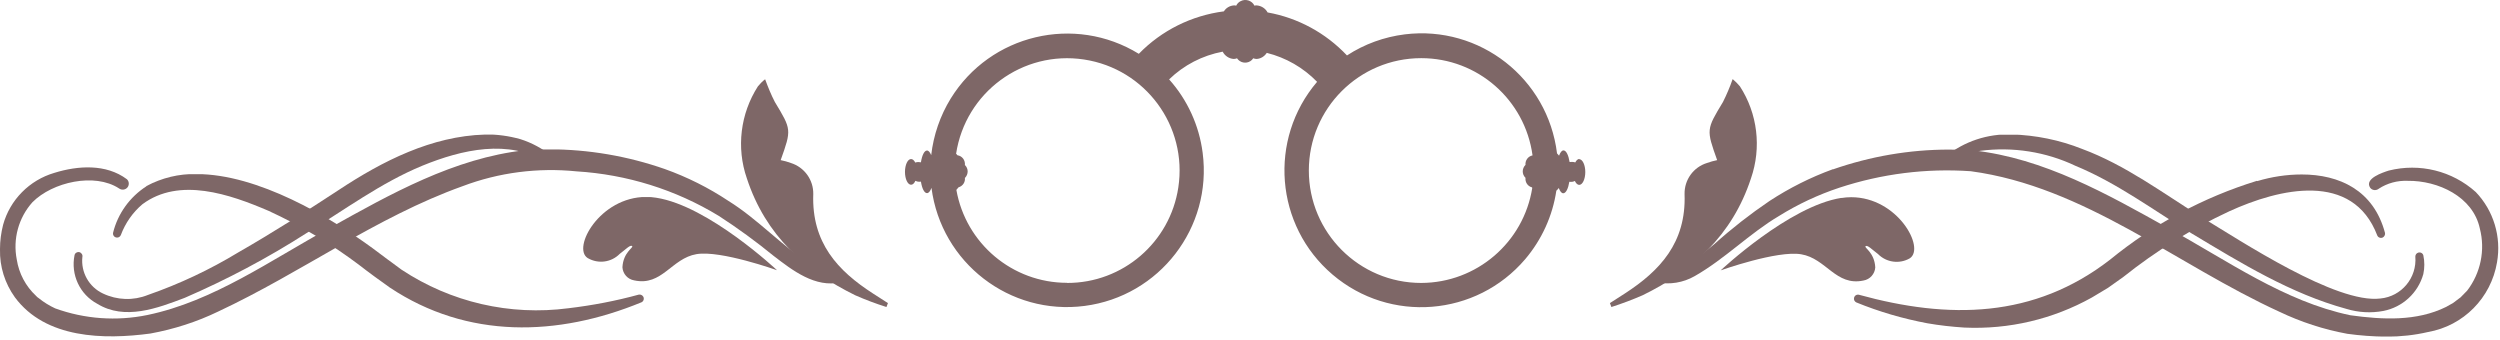
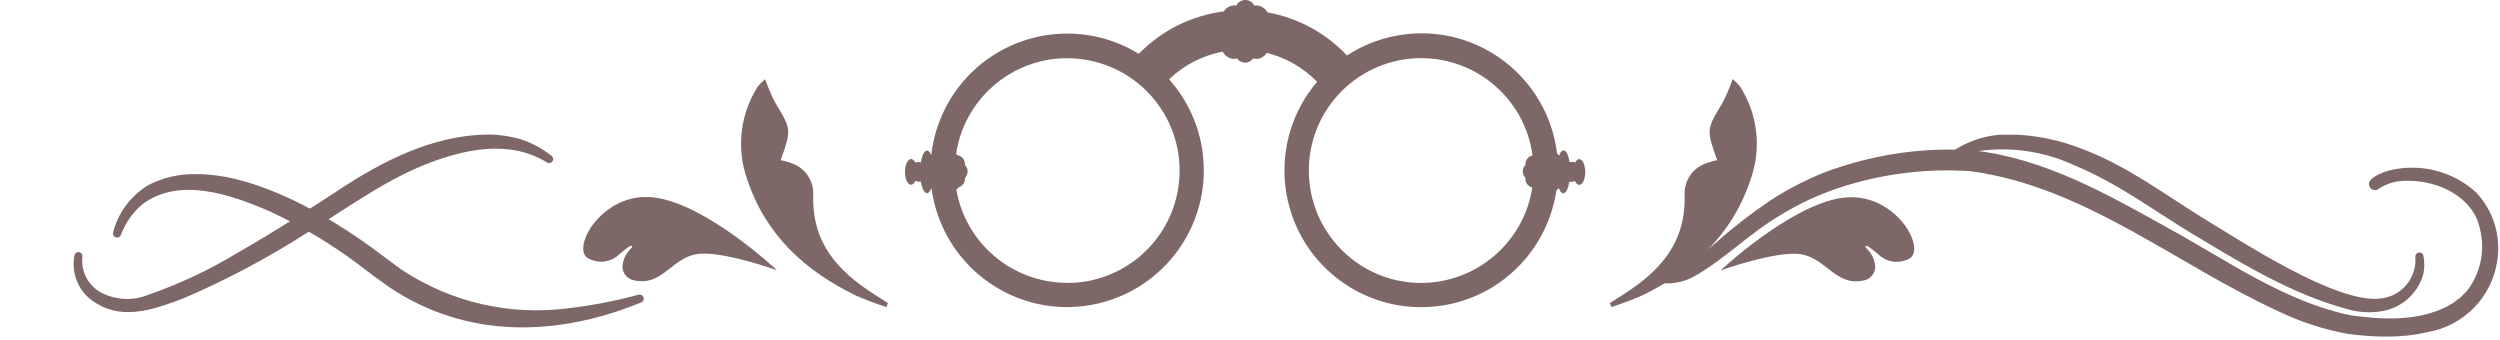
<svg xmlns="http://www.w3.org/2000/svg" id="_レイヤー_2" viewBox="0 0 184.84 25.12">
  <defs>
    <style>.cls-1{fill:none;}.cls-2{clip-path:url(#clippath);}.cls-3{fill:#7e6767;}.cls-4{clip-path:url(#clippath-1);}.cls-5{clip-path:url(#clippath-4);}.cls-6{clip-path:url(#clippath-3);}.cls-7{clip-path:url(#clippath-2);}.cls-8{clip-path:url(#clippath-7);}.cls-9{clip-path:url(#clippath-8);}.cls-10{clip-path:url(#clippath-6);}.cls-11{clip-path:url(#clippath-5);}.cls-12{clip-path:url(#clippath-9);}</style>
    <clipPath id="clippath">
      <path class="cls-1" d="m136.15,14.63c-3.87.6-8.93,5.36-8.93,5.36,0,0,4.17-1.49,5.95-1.19,1.86.31,2.56,2.38,4.61,1.94.48-.08.84-.49.87-.97-.06-1.11-.83-1.45-.72-1.56.13-.13.46.22.92.57.62.63,1.59.76,2.35.32,1.17-.75-.89-4.52-4.33-4.52-.25,0-.49.02-.73.06" />
    </clipPath>
    <clipPath id="clippath-1">
      <path class="cls-1" d="m128.1,5.86c-.2.58-.44,1.14-.71,1.68-1.23,2.04-1.24,2.03-.43,4.3-.25.05-.5.12-.75.21-1.01.31-1.68,1.25-1.66,2.3.13,3.6-1.83,5.67-4.4,7.34l-1.12.72c.04.1.07.2.11.29.78-.25,1.55-.54,2.31-.87,3.66-1.79,6.62-4.4,8.01-8.64.79-2.28.49-4.79-.82-6.81-.16-.19-.34-.37-.53-.53Z" />
    </clipPath>
    <clipPath id="clippath-2">
      <path class="cls-1" d="m135.52,12.51c-1.65.6-3.22,1.39-4.69,2.35-1.43.97-2.79,2.03-4.07,3.18-1.2.97-2.44,2.18-4.07,1.96-.24-.05-.48.11-.53.35s.11.48.35.53c.95.18,1.94.02,2.78-.46,2.25-1.28,4.06-3.16,6.24-4.45,1.4-.87,2.89-1.57,4.46-2.09,3.13-1.03,6.43-1.45,9.72-1.22,8.45,1.14,15.2,6.91,22.82,10.39,1.59.76,3.28,1.31,5.02,1.63.94.13,1.89.2,2.85.21h.08c1.02,0,2.04-.11,3.03-.34,2.63-.46,4.67-2.53,5.11-5.16.33-1.88-.25-3.81-1.57-5.19-1.75-1.57-4.15-2.16-6.43-1.59-.44.14-1.83.59-1.38,1.27.15.2.43.23.63.08,0,0,0,0,.01-.01.63-.41,1.37-.61,2.13-.58,2.25-.03,4.84,1.17,5.34,3.53.41,1.59.06,3.29-.94,4.59-.15.15-.34.35-.49.5l-.11.08-.45.34c-.17.1-.34.18-.5.28-2.18,1.08-4.7.95-7.08.62-4.9-1.02-9.11-4.06-13.5-6.46-4.46-2.49-9.17-5.16-14.4-5.73-.59-.04-1.19-.06-1.78-.06-2.92,0-5.81.5-8.57,1.46" />
    </clipPath>
    <clipPath id="clippath-3">
      <path class="cls-1" d="m143.86,11.56c-.12.11-.12.3,0,.42.09.1.24.12.35.06.68-.42,1.43-.72,2.21-.89,2.4-.31,4.84.07,7.03,1.11,3.08,1.27,5.75,3.27,8.59,5,3.64,2.18,7.31,4.45,11.45,5.58.89.27,1.82.32,2.73.15,1.42-.28,2.56-1.33,2.95-2.72.1-.46.1-.94,0-1.4-.05-.16-.22-.24-.38-.19-.13.04-.21.16-.21.29.13,1.57-1.02,2.95-2.58,3.1-3.26.41-10.26-4.22-13.22-6.01-2.88-1.79-5.63-3.86-8.84-5.05-1.66-.66-3.43-1.02-5.22-1.07-1.76-.06-3.48.51-4.85,1.61" />
    </clipPath>
    <clipPath id="clippath-4">
-       <path class="cls-1" d="m166.87,13.37c-3.96,1.22-7.64,3.2-10.85,5.82-5.63,4.37-11.95,4.43-18.59,2.6-.16-.03-.32.07-.35.24-.03.13.04.27.17.33,1.69.69,3.44,1.2,5.24,1.54.91.16,1.83.26,2.75.32,3.29.15,6.55-.62,9.42-2.22l1.2-.72,1.14-.81c2.41-1.92,5.03-3.55,7.83-4.85,3.7-1.69,9.12-2.98,10.94,1.8.07.15.25.21.4.14.12-.06.19-.2.17-.33-.84-3.17-3.38-4.33-6.16-4.33-1.11,0-2.22.17-3.29.49" />
-     </clipPath>
+       </clipPath>
    <clipPath id="clippath-5">
      <path class="cls-1" d="m43.47,19.09c.77.44,1.73.31,2.35-.32.46-.35.79-.7.92-.57.11.11-.66.45-.72,1.56.03.49.39.89.87.97,2.06.45,2.76-1.63,4.61-1.94,1.79-.3,5.95,1.19,5.95,1.19,0,0-5.06-4.76-8.93-5.36-.24-.04-.49-.06-.74-.06-3.44,0-5.5,3.78-4.33,4.52" />
    </clipPath>
    <clipPath id="clippath-6">
      <path class="cls-1" d="m56.57,5.86c-.2.15-.37.33-.53.52-1.3,2.02-1.61,4.54-.82,6.81,1.39,4.24,4.35,6.84,8.01,8.64.75.33,1.52.62,2.31.87l.11-.29-1.12-.72c-2.57-1.66-4.53-3.73-4.4-7.34.02-1.05-.66-1.99-1.66-2.3-.24-.09-.49-.16-.75-.21.81-2.27.8-2.26-.43-4.3-.28-.54-.51-1.11-.72-1.68Z" />
    </clipPath>
    <clipPath id="clippath-7">
-       <path class="cls-1" d="m38.8,11.11c-5.22.58-9.94,3.24-14.4,5.73-4.39,2.39-8.6,5.43-13.5,6.45-2.28.47-4.64.3-6.82-.49-.43-.2-.84-.45-1.21-.75l-.11-.08-.1-.1c-.76-.71-1.26-1.65-1.42-2.68-.3-1.52.13-3.09,1.16-4.24,1.48-1.49,4.59-2.2,6.4-1.02.2.15.48.11.63-.08.14-.18.12-.45-.05-.6-1.54-1.15-3.62-1.01-5.36-.47-1.84.54-3.28,1.99-3.79,3.84C.08,17.21,0,17.81,0,18.41v.03c-.03,1.27.36,2.51,1.1,3.54,2.27,3.07,6.6,3.14,10.02,2.68,1.74-.32,3.43-.86,5.02-1.63,6.16-2.88,11.68-6.98,18.05-9.26,2.69-1.02,5.58-1.39,8.44-1.1,3.72.23,7.32,1.35,10.51,3.29,1.41.91,2.76,1.9,4.06,2.96,1.38,1.06,3.08,2.39,4.97,1.95.24-.04.4-.28.36-.52-.04-.24-.28-.4-.52-.36h0c-.75.1-1.5-.08-2.13-.49-2.11-1.35-3.84-3.29-6.03-4.65-1.46-.97-3.04-1.76-4.69-2.35-2.75-.96-5.65-1.46-8.57-1.46-.59,0-1.19.02-1.78.06" />
-     </clipPath>
+       </clipPath>
    <clipPath id="clippath-8">
      <path class="cls-1" d="m35.85,9.95c-3.93.11-7.57,1.96-10.78,4.08-2.44,1.6-4.92,3.18-7.45,4.63-2.11,1.28-4.36,2.34-6.69,3.15-1.07.43-2.27.39-3.32-.11-1.03-.48-1.64-1.57-1.52-2.7.04-.16-.07-.32-.23-.36,0,0,0,0,0,0-.16-.03-.32.07-.35.23-.29,1.44.39,2.9,1.68,3.59,2.03,1.25,4.45.33,6.47-.44,3.12-1.35,6.12-2.94,8.98-4.77,2.84-1.73,5.51-3.73,8.59-5,2.91-1.19,6.39-2,9.22-.23.14.08.33.03.41-.11.07-.12.05-.27-.05-.36-.69-.56-1.48-.99-2.33-1.26-.85-.24-1.73-.36-2.61-.35h-.02" />
    </clipPath>
    <clipPath id="clippath-9">
      <path class="cls-1" d="m10.83,13.77c-1.23.79-2.12,2.02-2.47,3.44-.03.16.07.32.24.35.13.03.27-.04.33-.17.33-.89.88-1.68,1.6-2.29,2.73-2.03,6.46-.74,9.33.49,2.39,1.1,4.66,2.46,6.76,4.05.61.48,1.55,1.16,2.2,1.62,5.74,3.82,12.41,3.64,18.61,1.09.15-.07.21-.25.14-.4-.06-.12-.2-.19-.33-.17-1.71.47-3.45.8-5.21,1.01-4.32.57-8.7-.44-12.34-2.85-.53-.39-1.61-1.18-2.13-1.58-3.19-2.33-8.48-5.49-13.04-5.49-1.29-.03-2.56.28-3.7.89" />
    </clipPath>
  </defs>
  <g id="_レイヤー_1-2">
    <g id="_グループ_288">
      <g id="_グループ_267">
        <g class="cls-2">
          <g id="_グループ_266">
            <rect id="_長方形_197" class="cls-3" x="127.21" y="14.57" width="15.17" height="6.61" />
          </g>
        </g>
      </g>
      <g id="_グループ_269">
        <g class="cls-4">
          <g id="_グループ_268">
            <rect id="_長方形_198" class="cls-3" x="119.03" y="5.86" width="11.2" height="16.84" />
          </g>
        </g>
      </g>
      <g id="_グループ_271">
        <g class="cls-7">
          <g id="_グループ_270">
            <rect id="_長方形_199" class="cls-3" x="122.12" y="11.05" width="62.72" height="13.83" />
          </g>
        </g>
      </g>
      <g id="_グループ_273">
        <g class="cls-6">
          <g id="_グループ_272">
            <rect id="_長方形_200" class="cls-3" x="143.71" y="9.96" width="35.55" height="13.27" />
          </g>
        </g>
      </g>
      <g id="_グループ_275">
        <g class="cls-5">
          <g id="_グループ_274">
-             <rect id="_長方形_201" class="cls-3" x="136.92" y="12.62" width="39.49" height="11.73" />
-           </g>
+             </g>
        </g>
      </g>
      <g id="_グループ_277">
        <g class="cls-11">
          <g id="_グループ_276">
            <rect id="_長方形_202" class="cls-3" x="42.29" y="14.57" width="15.17" height="6.61" />
          </g>
        </g>
      </g>
      <g id="_グループ_279">
        <g class="cls-10">
          <g id="_グループ_278">
            <rect id="_長方形_203" class="cls-3" x="54.45" y="5.86" width="11.2" height="16.84" />
          </g>
        </g>
      </g>
      <g id="_グループ_281">
        <g class="cls-8">
          <g id="_グループ_280">
            <rect id="_長方形_204" class="cls-3" x="0" y="11.05" width="62.54" height="14.08" />
          </g>
        </g>
      </g>
      <g id="_グループ_283">
        <g class="cls-9">
          <g id="_グループ_282">
            <rect id="_長方形_205" class="cls-3" x="5.19" y="9.95" width="35.77" height="13.77" />
          </g>
        </g>
      </g>
      <g id="_グループ_285">
        <g class="cls-12">
          <g id="_グループ_284">
            <rect id="_長方形_206" class="cls-3" x="8.31" y="12.88" width="39.33" height="12.21" />
          </g>
        </g>
      </g>
      <path id="_パス_468" class="cls-3" d="m116.78,11.75c-.12,0-.23.1-.31.26-.12-.04-.25-.05-.37-.03h-.05c-.08-.5-.25-.86-.45-.86-.13,0-.24.15-.33.39-.05-.06-.1-.12-.15-.17-.68-5.54-5.71-9.48-11.25-8.8-1.53.19-2.99.72-4.28,1.56-1.57-1.66-3.62-2.78-5.87-3.18-.16-.3-.46-.49-.8-.52-.06,0-.12,0-.17.02-.18-.37-.64-.53-1.01-.34-.15.07-.27.19-.34.34-.06-.02-.11-.02-.17-.02-.3.02-.58.18-.74.44-2.39.31-4.61,1.41-6.29,3.14-4.75-2.92-10.98-1.44-13.91,3.31-.78,1.27-1.27,2.7-1.44,4.18-.09-.21-.19-.34-.31-.34-.2,0-.37.35-.45.87h-.05c-.12-.03-.25-.02-.37.02-.08-.16-.19-.26-.31-.26-.25,0-.45.43-.45.95s.2.95.45.95c.13,0,.24-.11.32-.29.06.03.12.04.18.06.08.01.15.01.23,0,.08.51.25.85.45.85.13,0,.24-.15.33-.39h0c.72,5.54,5.79,9.45,11.32,8.73,5.54-.72,9.45-5.79,8.73-11.32-.26-2.02-1.12-3.91-2.48-5.43,1.09-1.06,2.47-1.77,3.96-2.05.16.31.46.51.81.54.09,0,.17-.02.25-.05.22.33.66.42.99.21.08-.05.15-.12.21-.21.08.03.17.05.25.05.31-.02.58-.19.75-.45,1.41.35,2.7,1.09,3.72,2.14-3.62,4.25-3.11,10.63,1.14,14.25s10.63,3.11,14.25-1.14c1.22-1.44,2.02-3.19,2.3-5.06.07-.06.13-.13.18-.2.09.24.2.39.33.39.2,0,.37-.35.45-.85.08.01.15.01.23,0,.06-.01.12-.03.18-.06.08.18.2.29.32.29.25,0,.45-.43.45-.95s-.2-.95-.45-.95m-37.87,9.14c-4.03,0-7.48-2.9-8.18-6.87.06-.06.11-.12.16-.19.31-.09.51-.38.47-.7h.01c.26-.27.26-.68,0-.94h-.01c.04-.36-.2-.68-.55-.73-.03-.04-.06-.08-.1-.11.69-4.54,4.92-7.66,9.46-6.97,4.54.69,7.66,4.92,6.97,9.46-.61,4.06-4.11,7.07-8.22,7.06m26.18,0c-4.59,0-8.31-3.72-8.31-8.31,0-4.59,3.72-8.31,8.31-8.31,4.16,0,7.67,3.07,8.23,7.19-.33.06-.56.38-.52.71h-.01c-.26.27-.26.68,0,.94,0,0,0,0,0,0h.01c-.04.33.16.63.47.71,0,.01.02.03.03.04-.64,4.04-4.12,7.02-8.21,7.03" />
    </g>
  </g>
</svg>